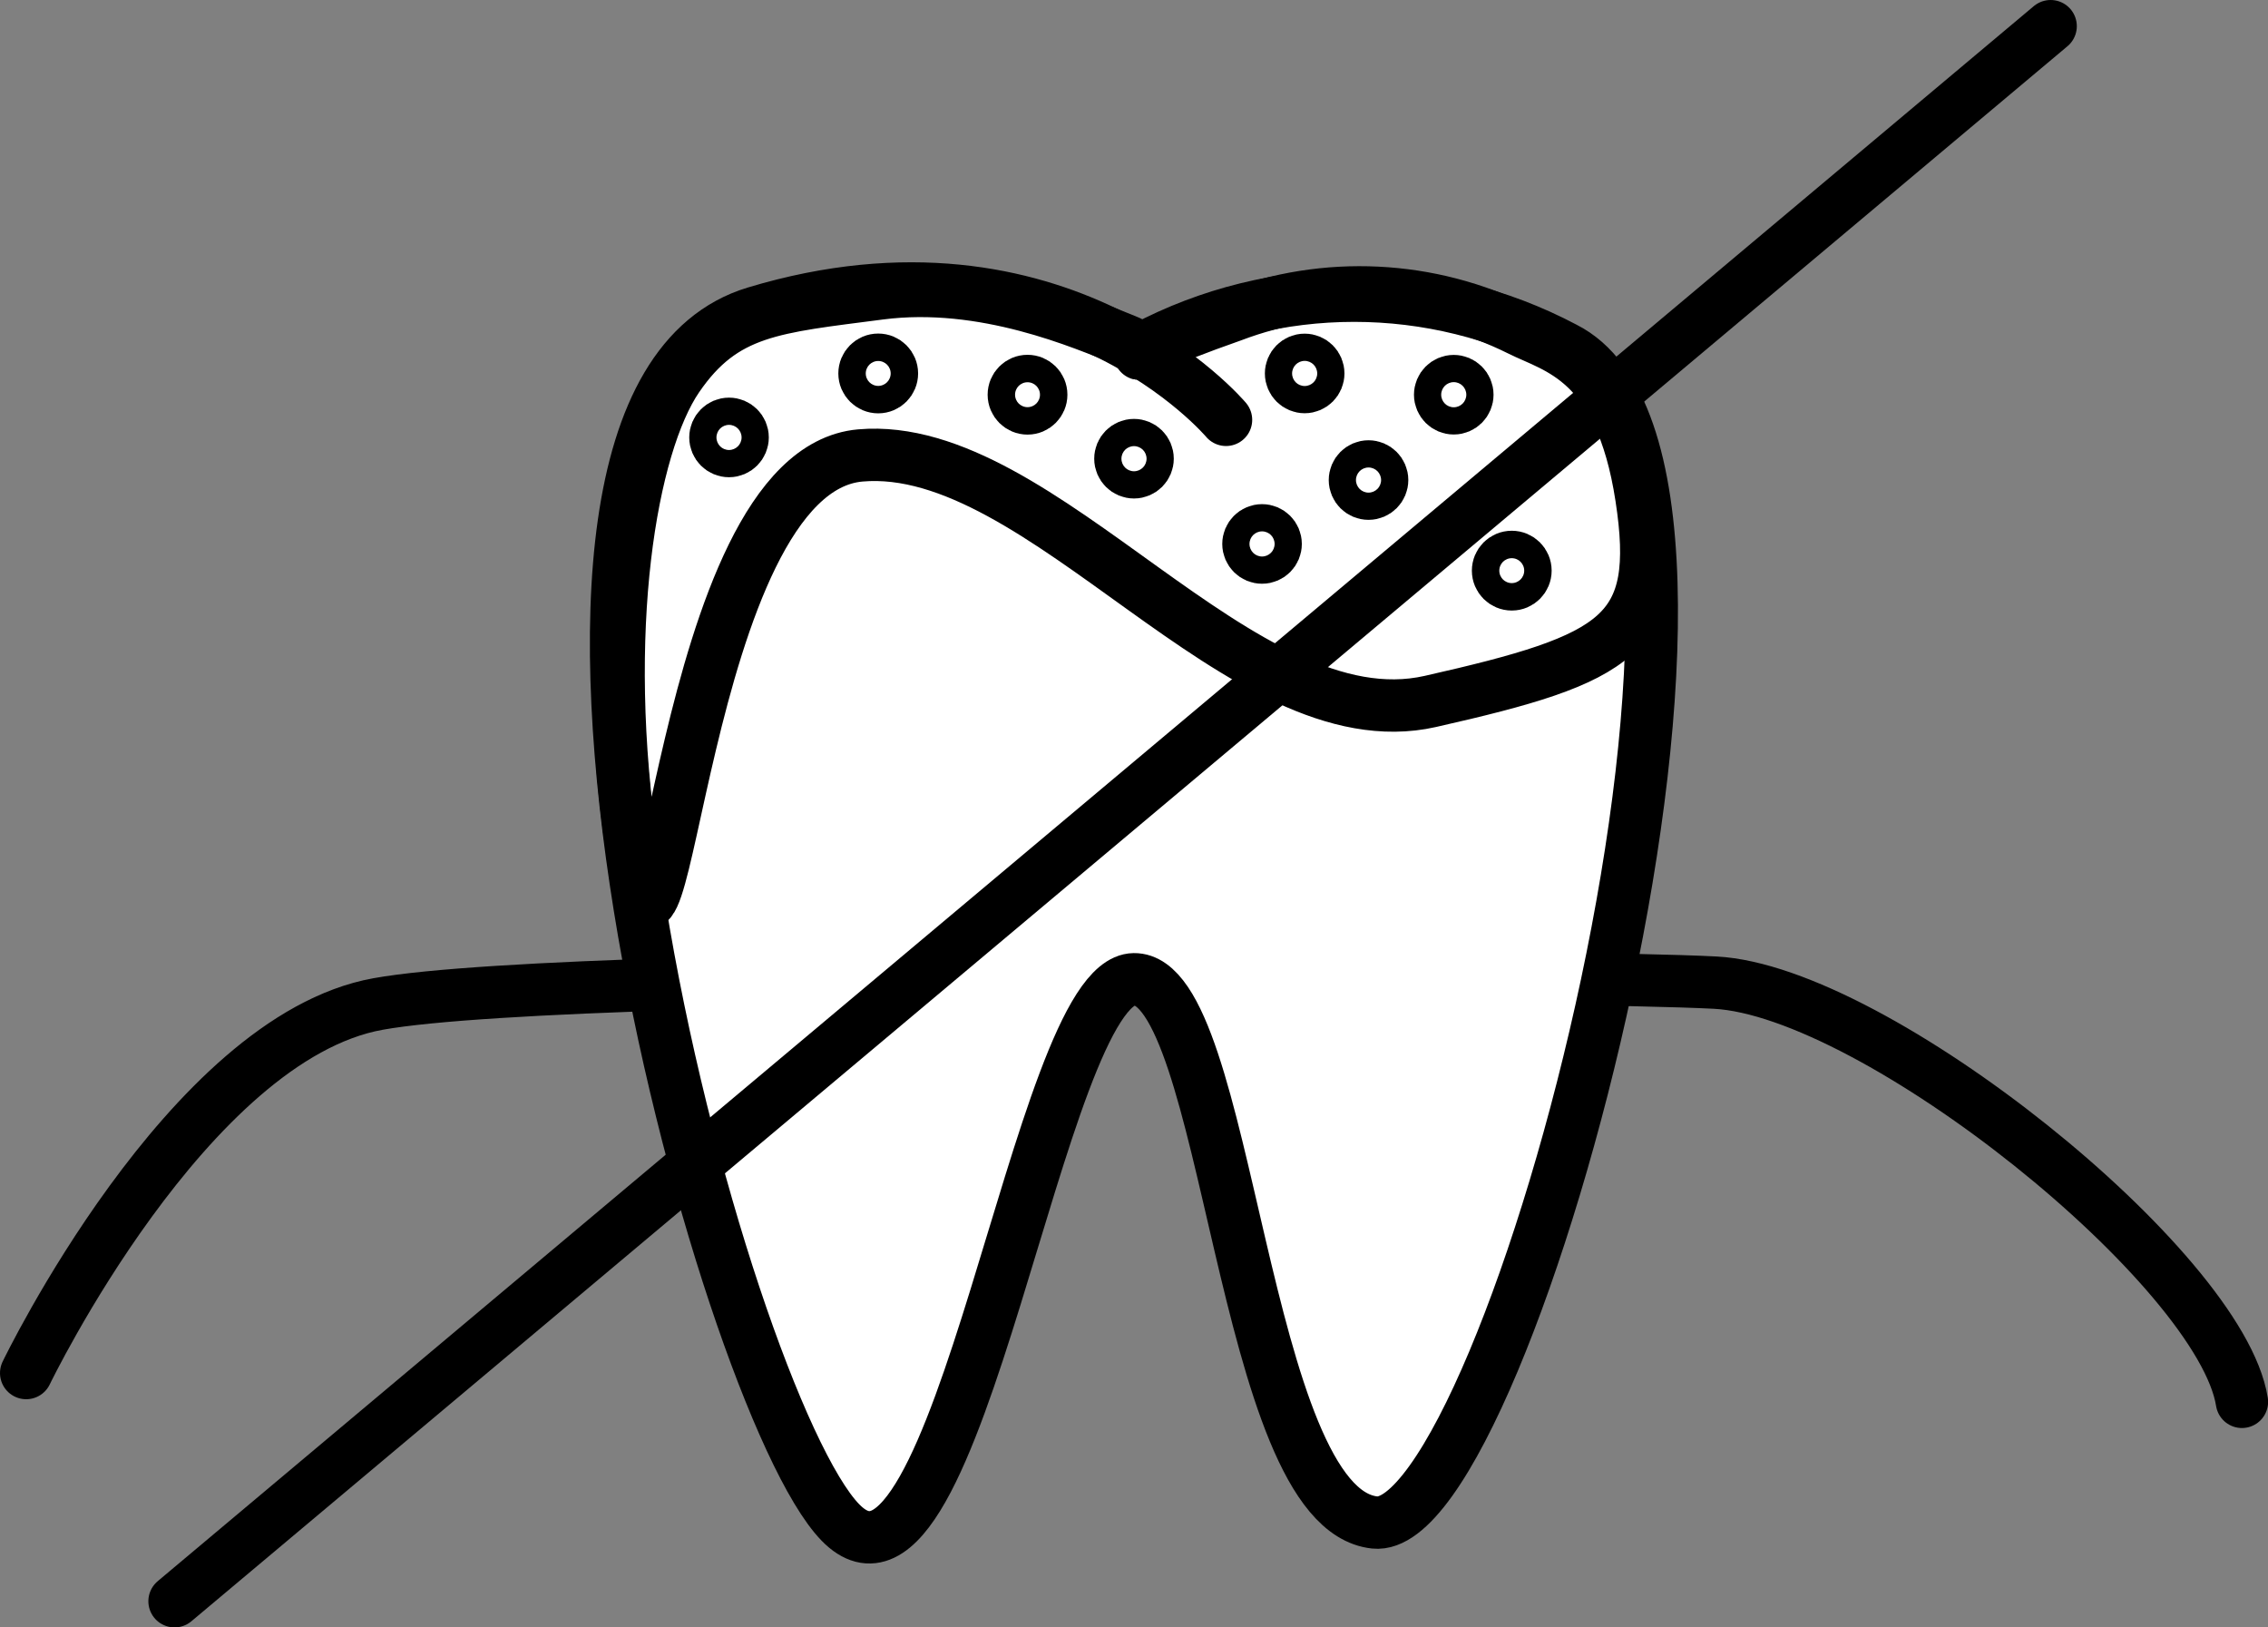
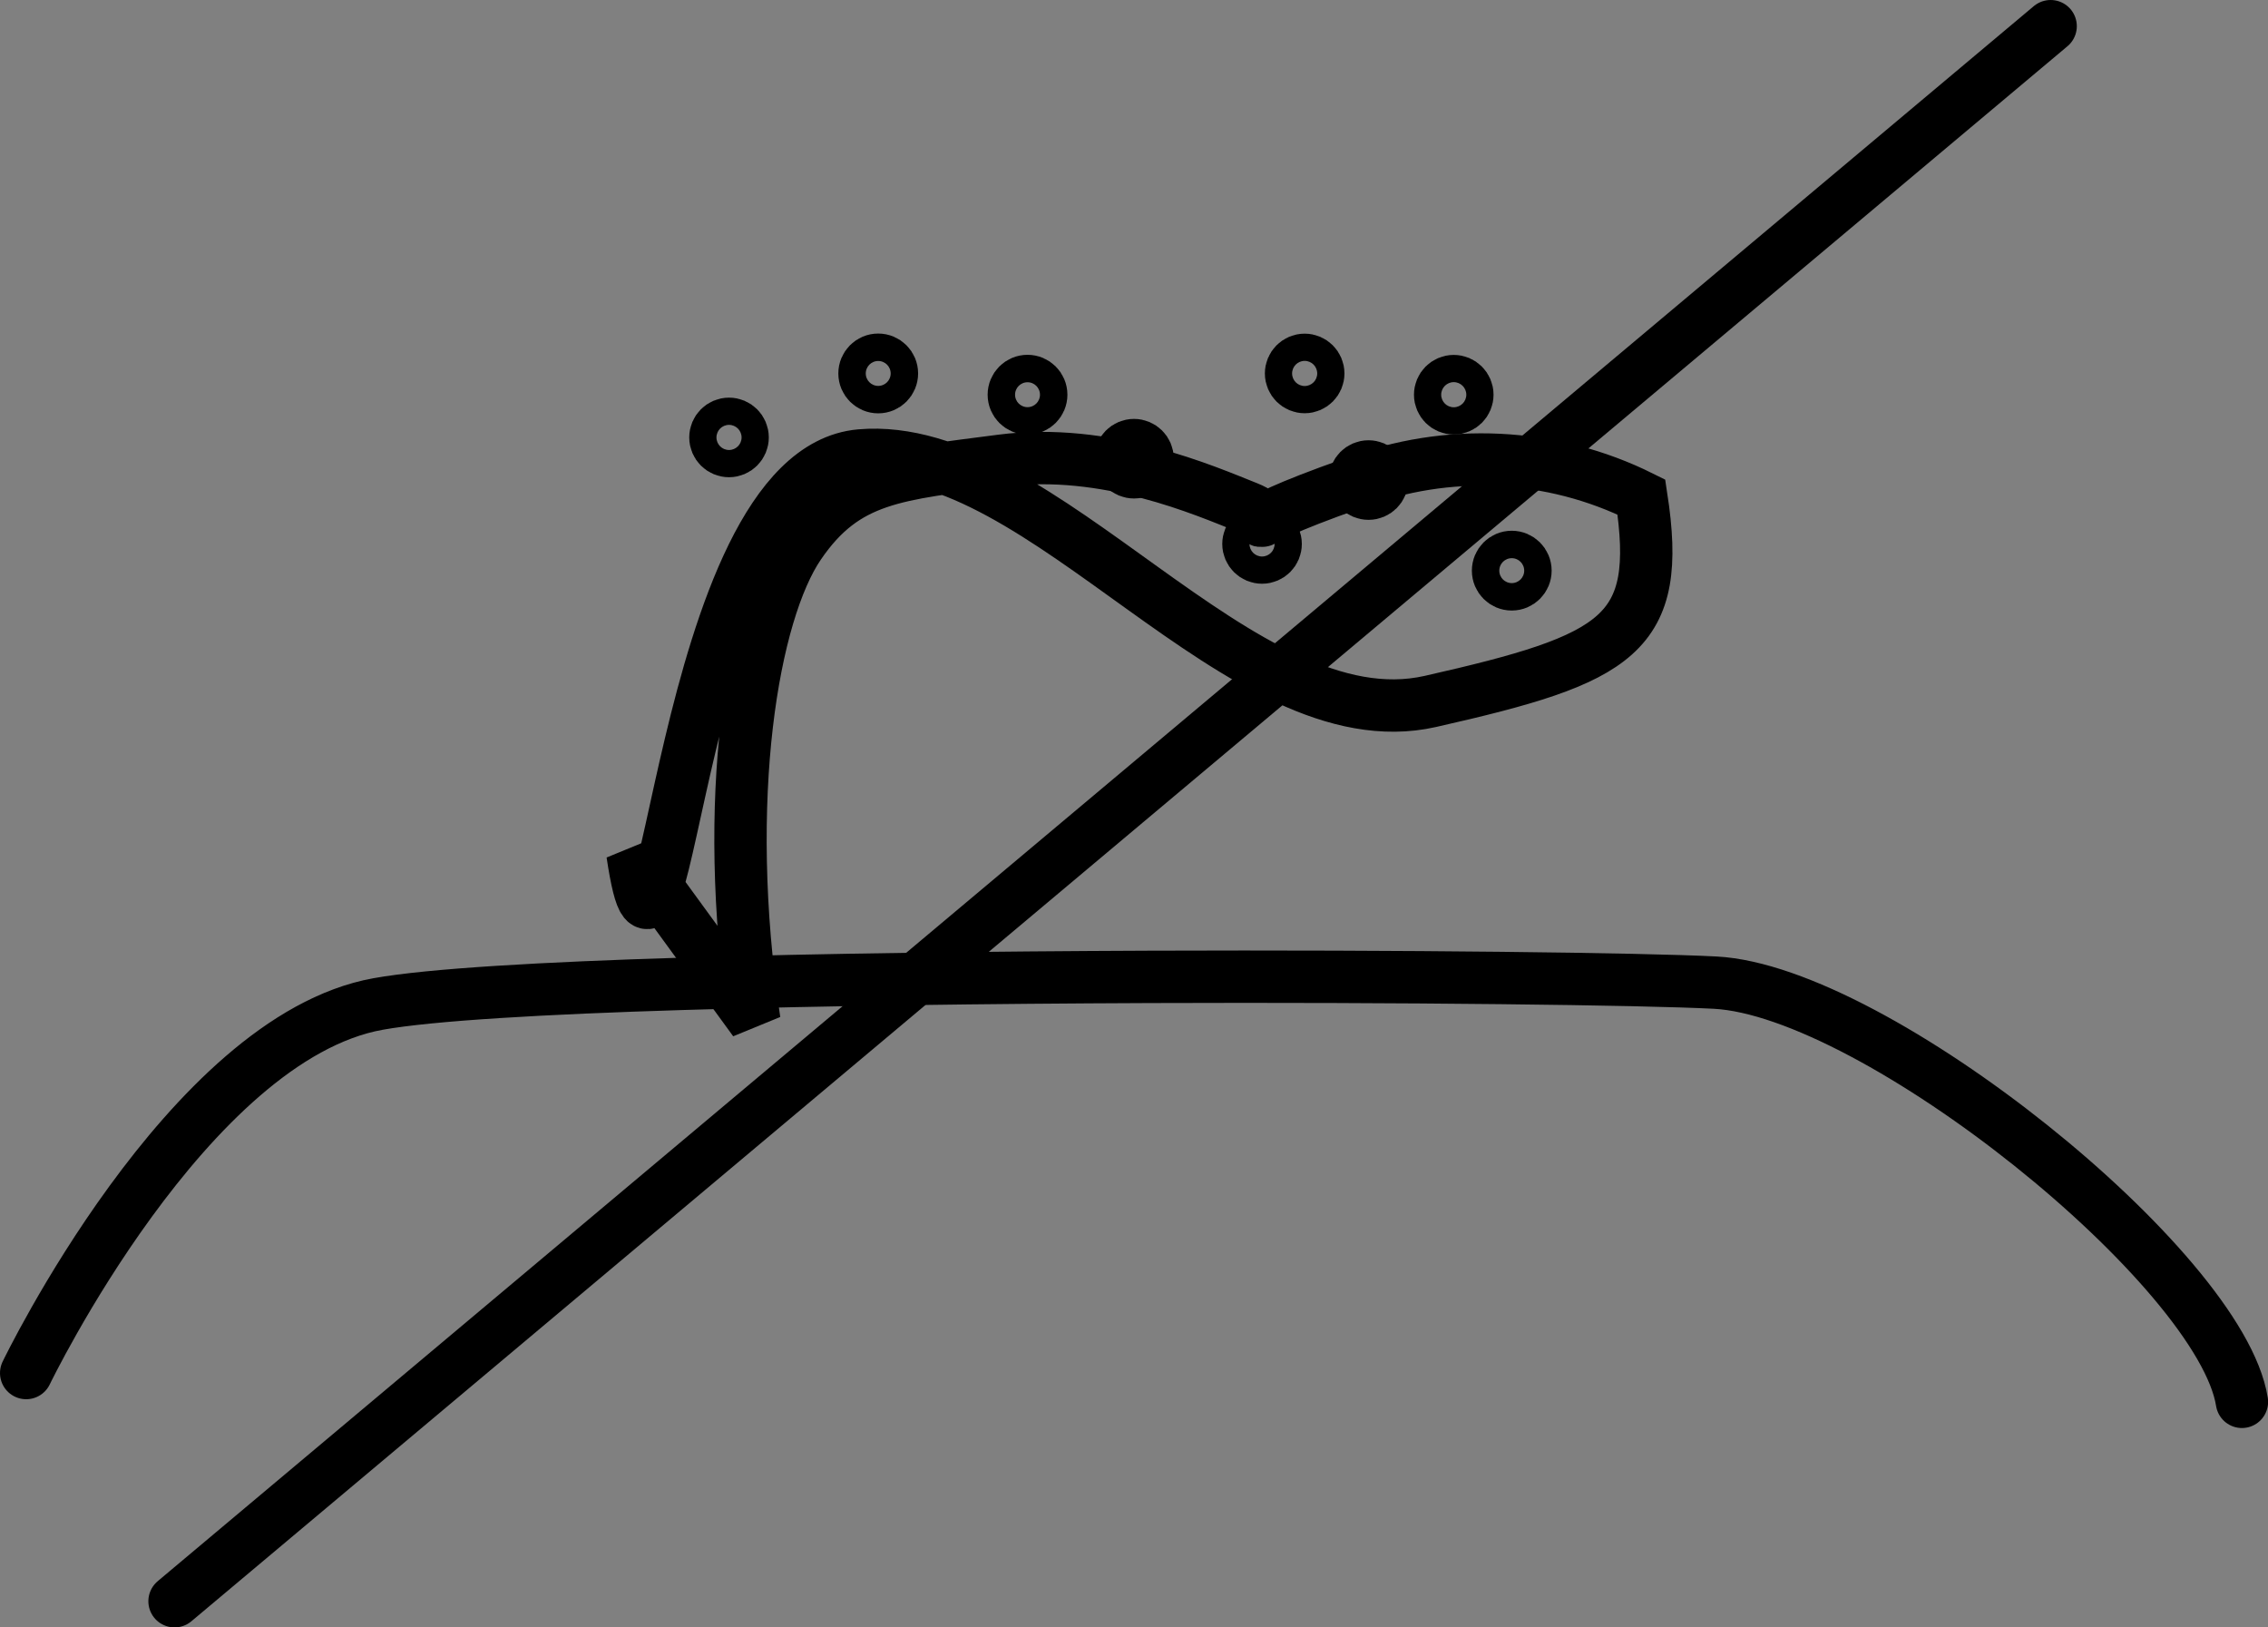
<svg xmlns="http://www.w3.org/2000/svg" id="Ebene_1" data-name="Ebene 1" width="216.62" height="155.4" viewBox="0 0 216.62 155.4">
  <rect x="0" y="0" width="216.62" height="155.4" fill="#808080" stroke="none" />
  <defs>
    <style>
      .cls-1, .cls-2 {
        fill: none;
      }

      .cls-2, .cls-3 {
        stroke: #000;
        stroke-linecap: round;
        stroke-width: 5px;
      }

      .cls-3 {
        fill: #fff;
      }
    </style>
  </defs>
  <g id="Gruppe_837" data-name="Gruppe 837">
    <path id="Pfad_1713" data-name="Pfad 1713" class="cls-2" d="M2.5,131.11s15.42-31.97,33.61-35.24c10-1.8,43-2.47,73.7-2.59,24.24-.09,47.11.19,54,.55,15.32.79,48.31,27.3,50.32,40.03" />
-     <path id="Pfad_1712" data-name="Pfad 1712" class="cls-3" d="M117.1,40.09s-15.94-18.99-44.96-10.24c-29.02,8.75-3.16,103.94,8.13,115.53,11.29,11.59,18.88-51.73,28.03-51.87s10.2,50.51,23,51.87c12.8,1.36,40.23-100.98,18.14-112.15-12.58-6.66-27.63-6.66-40.21,0" />
-     <path id="Pfad_1714" data-name="Pfad 1714" class="cls-2" d="M60.41,81.51c3.2,21.31,4.3-36.49,21.76-38.02,17.46-1.53,36.39,27.56,54.44,23.49,18.05-4.08,22.18-6.36,20.16-19.52s-8.19-14.22-11.64-15.96c-8.57-4.26-18.53-4.74-27.47-1.34-13.84,4.86-6.09,3.96-10.14,2.35s-13.5-5.79-23.52-4.48-14.87,1.55-19.3,8.03-7.49,24.14-4.29,45.46Z" />
+     <path id="Pfad_1714" data-name="Pfad 1714" class="cls-2" d="M60.41,81.51c3.2,21.31,4.3-36.49,21.76-38.02,17.46-1.53,36.39,27.56,54.44,23.49,18.05-4.08,22.18-6.36,20.16-19.52c-8.57-4.26-18.53-4.74-27.47-1.34-13.84,4.86-6.09,3.96-10.14,2.35s-13.5-5.79-23.52-4.48-14.87,1.55-19.3,8.03-7.49,24.14-4.29,45.46Z" />
    <g id="Ellipse_165" data-name="Ellipse 165">
      <circle class="cls-1" cx="130.71" cy="45.84" r="4.07" />
      <circle class="cls-2" cx="130.71" cy="45.84" r="1.3" />
    </g>
    <g id="Ellipse_200" data-name="Ellipse 200">
      <circle class="cls-1" cx="124.61" cy="35.66" r="4.07" />
      <circle class="cls-2" cx="124.61" cy="35.66" r="1.3" />
    </g>
    <g id="Ellipse_201" data-name="Ellipse 201">
      <circle class="cls-1" cx="138.85" cy="37.69" r="4.07" />
      <circle class="cls-2" cx="138.85" cy="37.69" r="1.3" />
    </g>
    <g id="Ellipse_202" data-name="Ellipse 202">
      <circle class="cls-1" cx="120.54" cy="51.94" r="4.07" />
      <circle class="cls-2" cx="120.54" cy="51.94" r="1.3" />
    </g>
    <g id="Ellipse_198" data-name="Ellipse 198">
      <circle class="cls-1" cx="108.31" cy="43.8" r="4.07" />
      <circle class="cls-2" cx="108.31" cy="43.8" r="1.3" />
    </g>
    <g id="Ellipse_171" data-name="Ellipse 171">
      <circle class="cls-1" cx="144.39" cy="54.49" r="4.07" />
      <circle class="cls-2" cx="144.39" cy="54.49" r="1.31" />
    </g>
    <g id="Ellipse_169" data-name="Ellipse 169">
      <circle class="cls-1" cx="83.88" cy="35.66" r="4.07" />
      <circle class="cls-2" cx="83.88" cy="35.66" r="1.31" />
    </g>
    <g id="Ellipse_199" data-name="Ellipse 199">
      <circle class="cls-1" cx="98.14" cy="37.69" r="4.07" />
      <circle class="cls-2" cx="98.14" cy="37.69" r="1.31" />
    </g>
    <g id="Ellipse_172" data-name="Ellipse 172">
      <circle class="cls-1" cx="69.63" cy="41.77" r="4.07" />
      <circle class="cls-2" cx="69.63" cy="41.77" r="1.3" />
    </g>
    <line id="Linie_160" data-name="Linie 160" class="cls-2" x1="16.67" y1="152.9" x2="195.86" y2="2.5" />
  </g>
</svg>